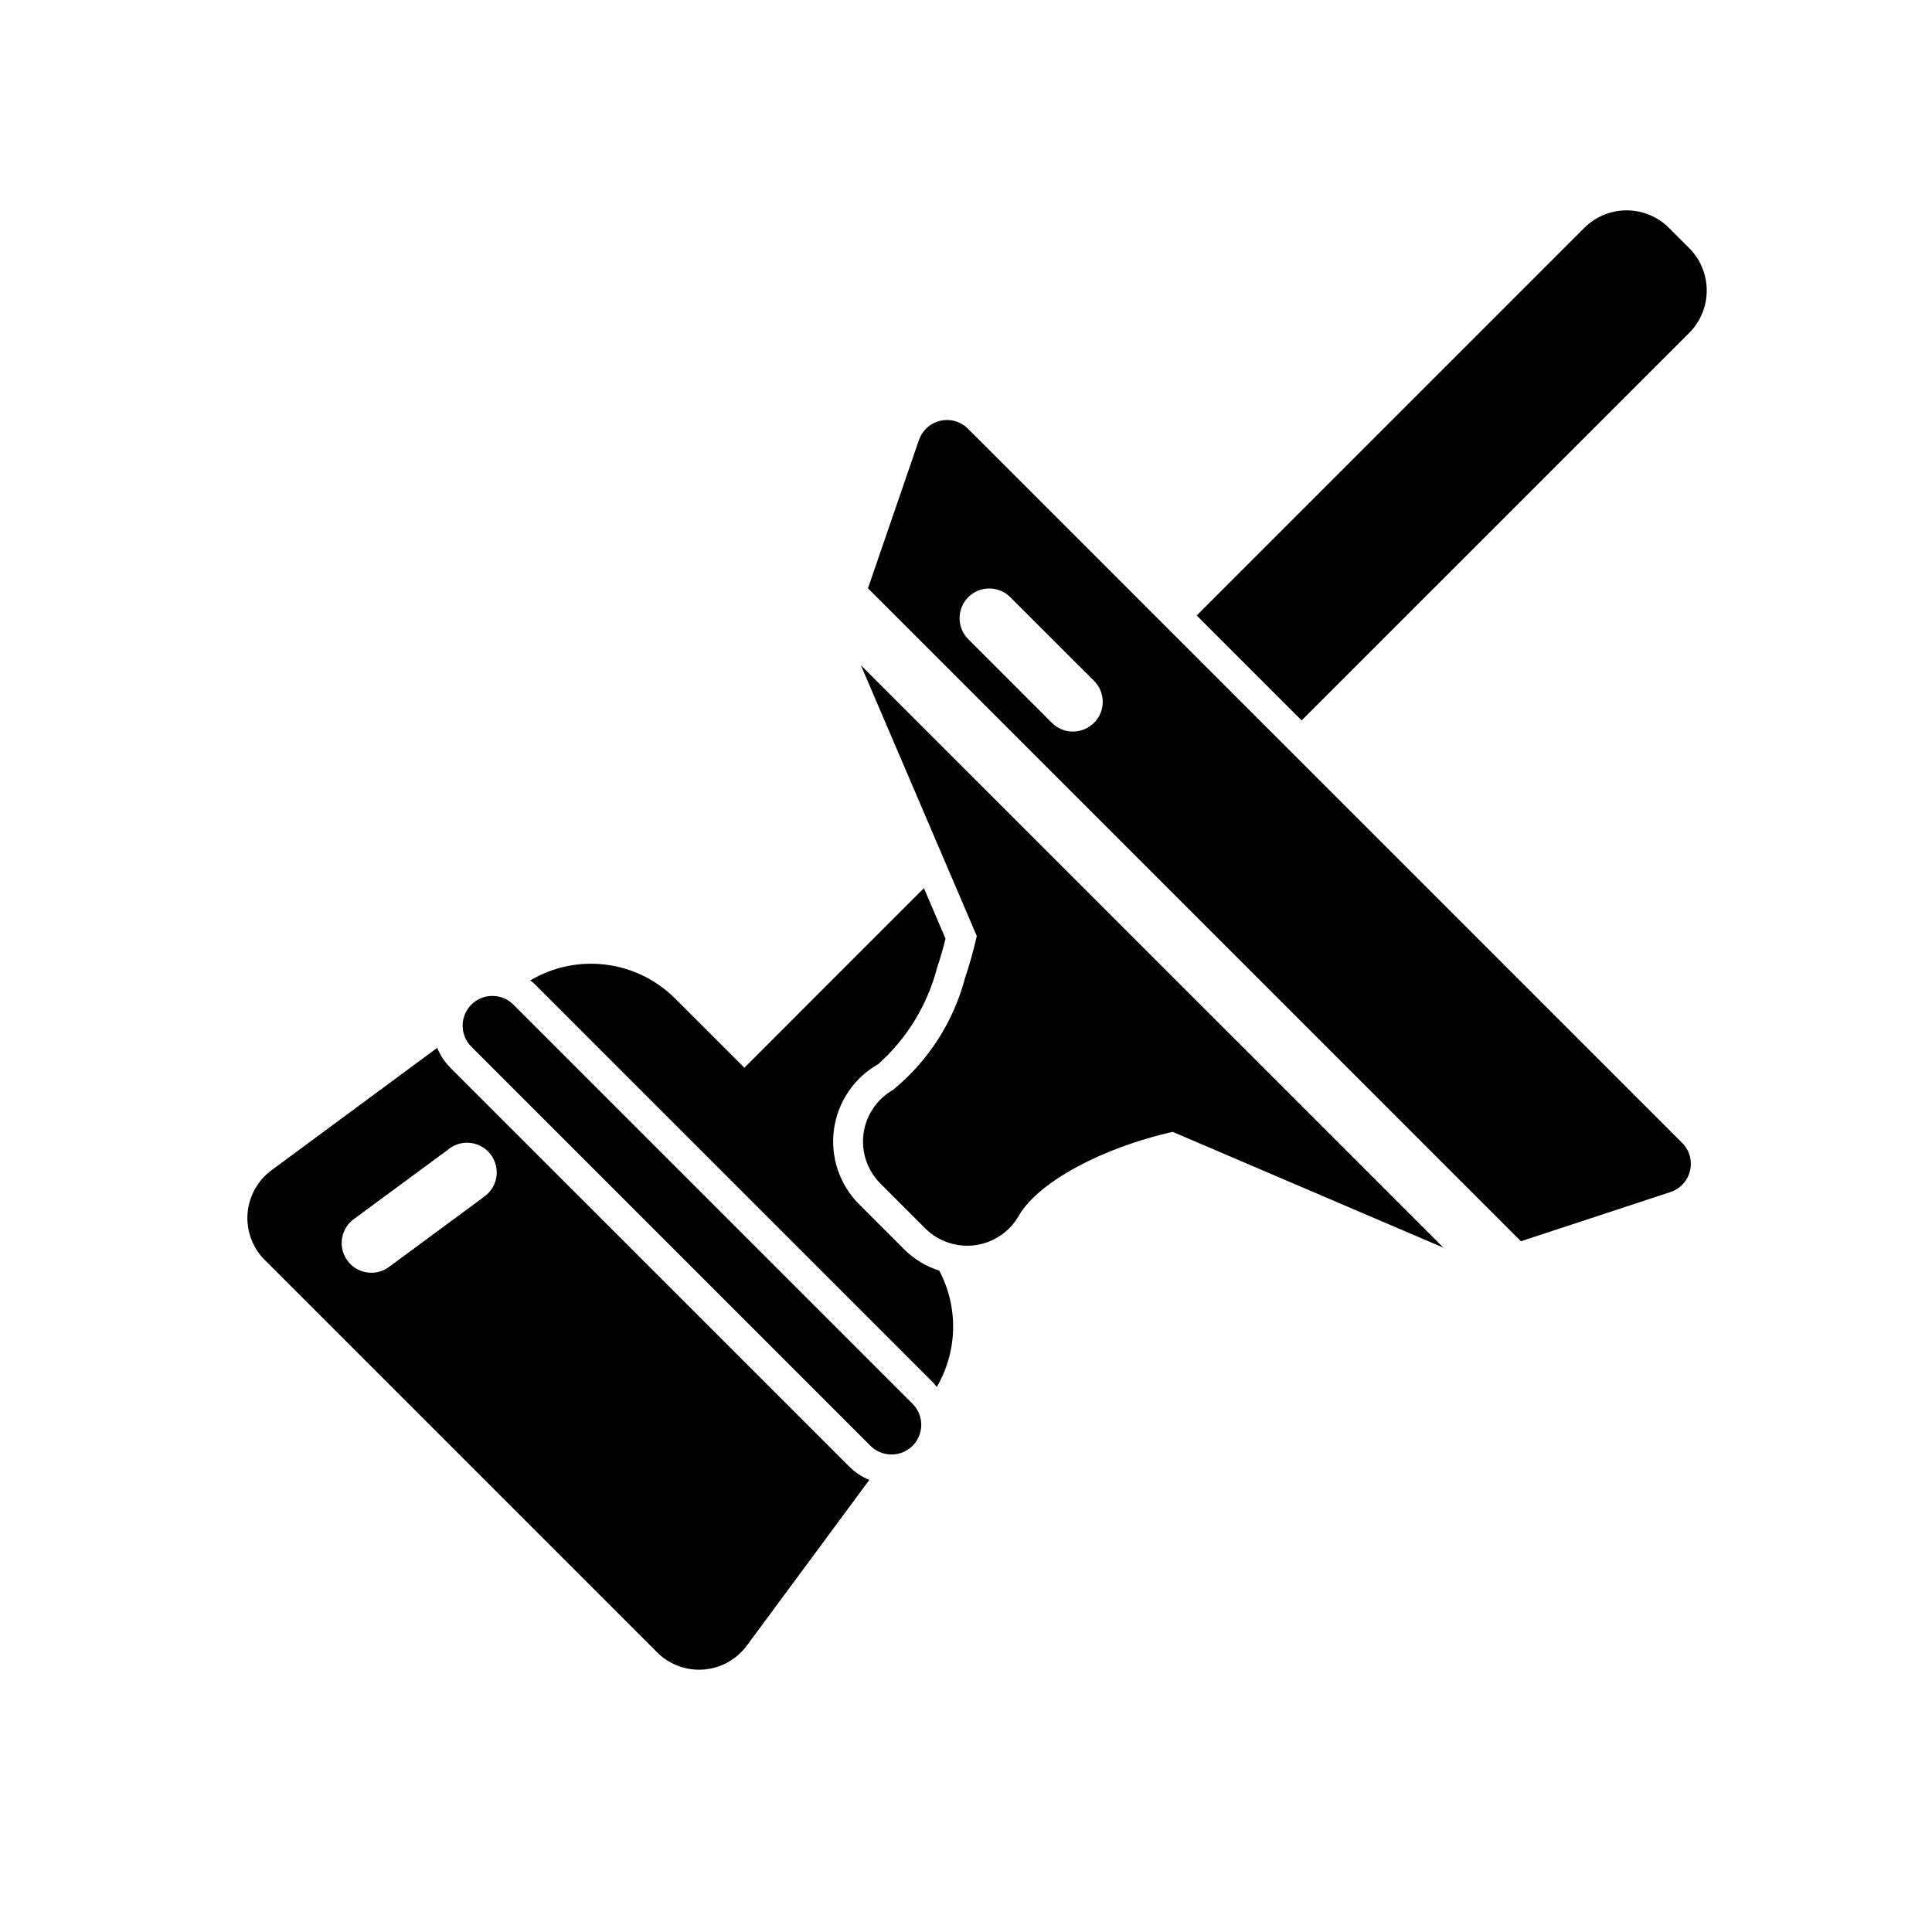
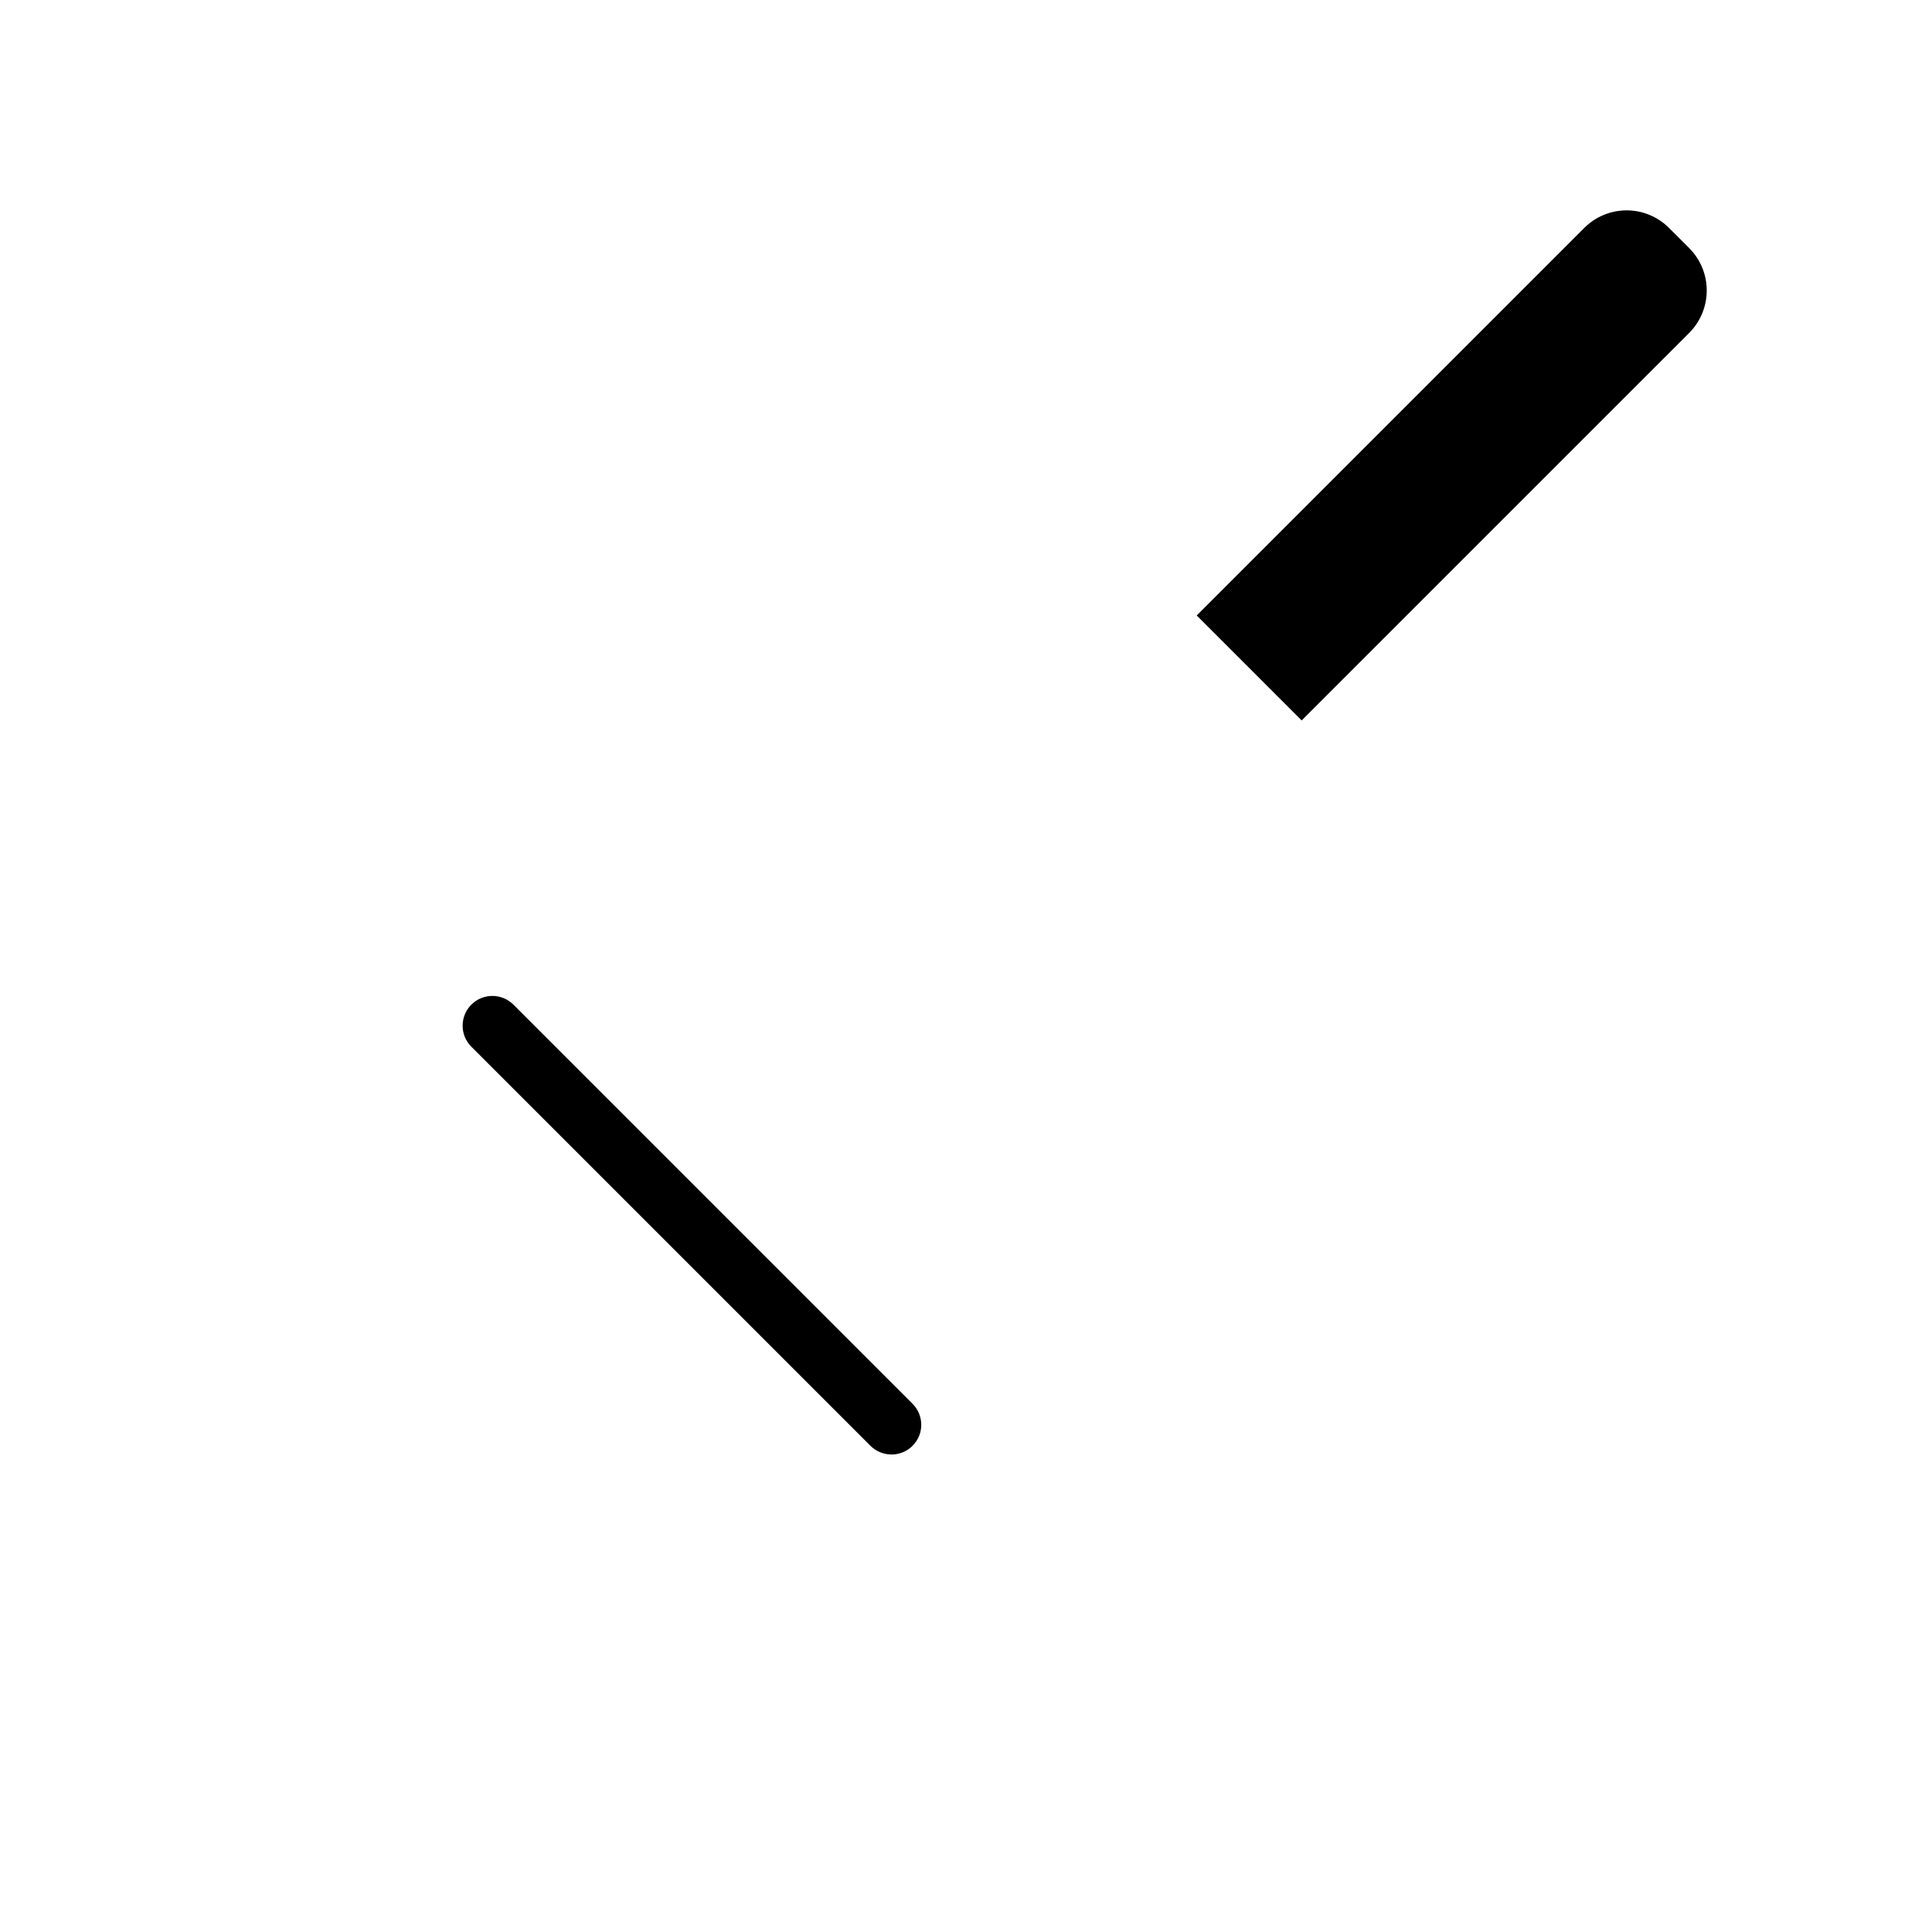
<svg xmlns="http://www.w3.org/2000/svg" fill="#000000" width="800px" height="800px" version="1.1" viewBox="144 144 512 512">
  <g>
-     <path d="m263.35 426.96c-1.508-1.504-2.691-3.297-3.481-5.273l-43.91 32.434v-0.004c-3.691 2.727-6.012 6.922-6.356 11.5-0.34 4.574 1.332 9.074 4.578 12.312l103.95 103.95c2.953 2.953 6.957 4.609 11.133 4.613 0.395 0 0.785-0.016 1.172-0.047 4.574-0.344 8.77-2.664 11.492-6.356l32.457-43.91c-1.977-0.785-3.773-1.969-5.281-3.469zm8.559 34.48-24.672 18.207c-1.676 1.297-3.805 1.863-5.902 1.57-2.102-0.289-3.992-1.418-5.25-3.121-1.262-1.707-1.777-3.848-1.438-5.941 0.34-2.09 1.512-3.957 3.246-5.176l24.664-18.176c1.648-1.457 3.836-2.156 6.027-1.93 2.195 0.23 4.188 1.367 5.504 3.137 1.312 1.77 1.824 4.008 1.41 6.172-0.414 2.164-1.719 4.059-3.59 5.215z" />
-     <path d="m392.91 480.73c-3.488-1.117-6.668-3.039-9.273-5.613l-11.957-11.957c-5.203-5.211-7.672-12.555-6.672-19.852 0.996-7.293 5.348-13.703 11.758-17.328 7.59-6.785 13.008-15.66 15.57-25.512 0.789-2.363 1.574-4.969 2.242-7.707l-5.731-13.383-47.578 47.586-18.484-18.477c-4.965-4.894-11.41-8.012-18.332-8.855-6.922-0.848-13.926 0.625-19.926 4.18 0.355 0.301 0.738 0.551 1.07 0.883l105.74 105.75c0.348 0.348 0.605 0.746 0.914 1.117v0.004c5.539-9.473 5.793-21.137 0.66-30.836z" />
    <path d="m380.23 529.45c-2.086 0-4.09-0.828-5.562-2.305l-105.75-105.75c-3.082-3.074-3.09-8.062-0.016-11.148 3.074-3.082 8.062-3.086 11.145-0.016l105.79 105.79c2.25 2.254 2.926 5.637 1.707 8.578s-4.09 4.859-7.273 4.859z" />
    <path d="m488.95 334.92 102.79-102.78c2.922-2.977 4.562-6.984 4.562-11.156s-1.641-8.18-4.562-11.152l-5.582-5.574c-2.977-2.902-6.977-4.523-11.133-4.508-4.16 0.012-8.148 1.656-11.105 4.578l-102.78 102.78z" />
-     <path d="m402.86 392.06c-0.898 3.938-1.93 7.598-3.07 10.965-3.07 11.703-9.762 22.137-19.121 29.805-4.258 2.422-7.148 6.688-7.816 11.543-0.668 4.852 0.961 9.742 4.41 13.223l11.965 11.965c3.477 3.449 8.363 5.086 13.219 4.422 4.852-0.664 9.121-3.551 11.547-7.805 5.062-8.84 21.973-17.996 40.77-22.223l71.77 30.699-154.39-154.36zm186.91 54.797-189.24-189.24c-1.922-1.918-4.691-2.711-7.336-2.098-2.644 0.609-4.785 2.539-5.672 5.106l-13.5 39.281 173.04 173.04 39.613-13.035c2.598-0.855 4.566-2.996 5.199-5.656 0.633-2.656-0.156-5.457-2.09-7.391zm-155.87-111.29c-3.074 3.074-8.055 3.074-11.129 0l-22.262-22.27c-2.984-3.09-2.941-8 0.094-11.035 3.039-3.039 7.945-3.078 11.035-0.098l22.293 22.262c1.48 1.477 2.309 3.481 2.309 5.57s-0.828 4.094-2.309 5.57z" />
  </g>
</svg>